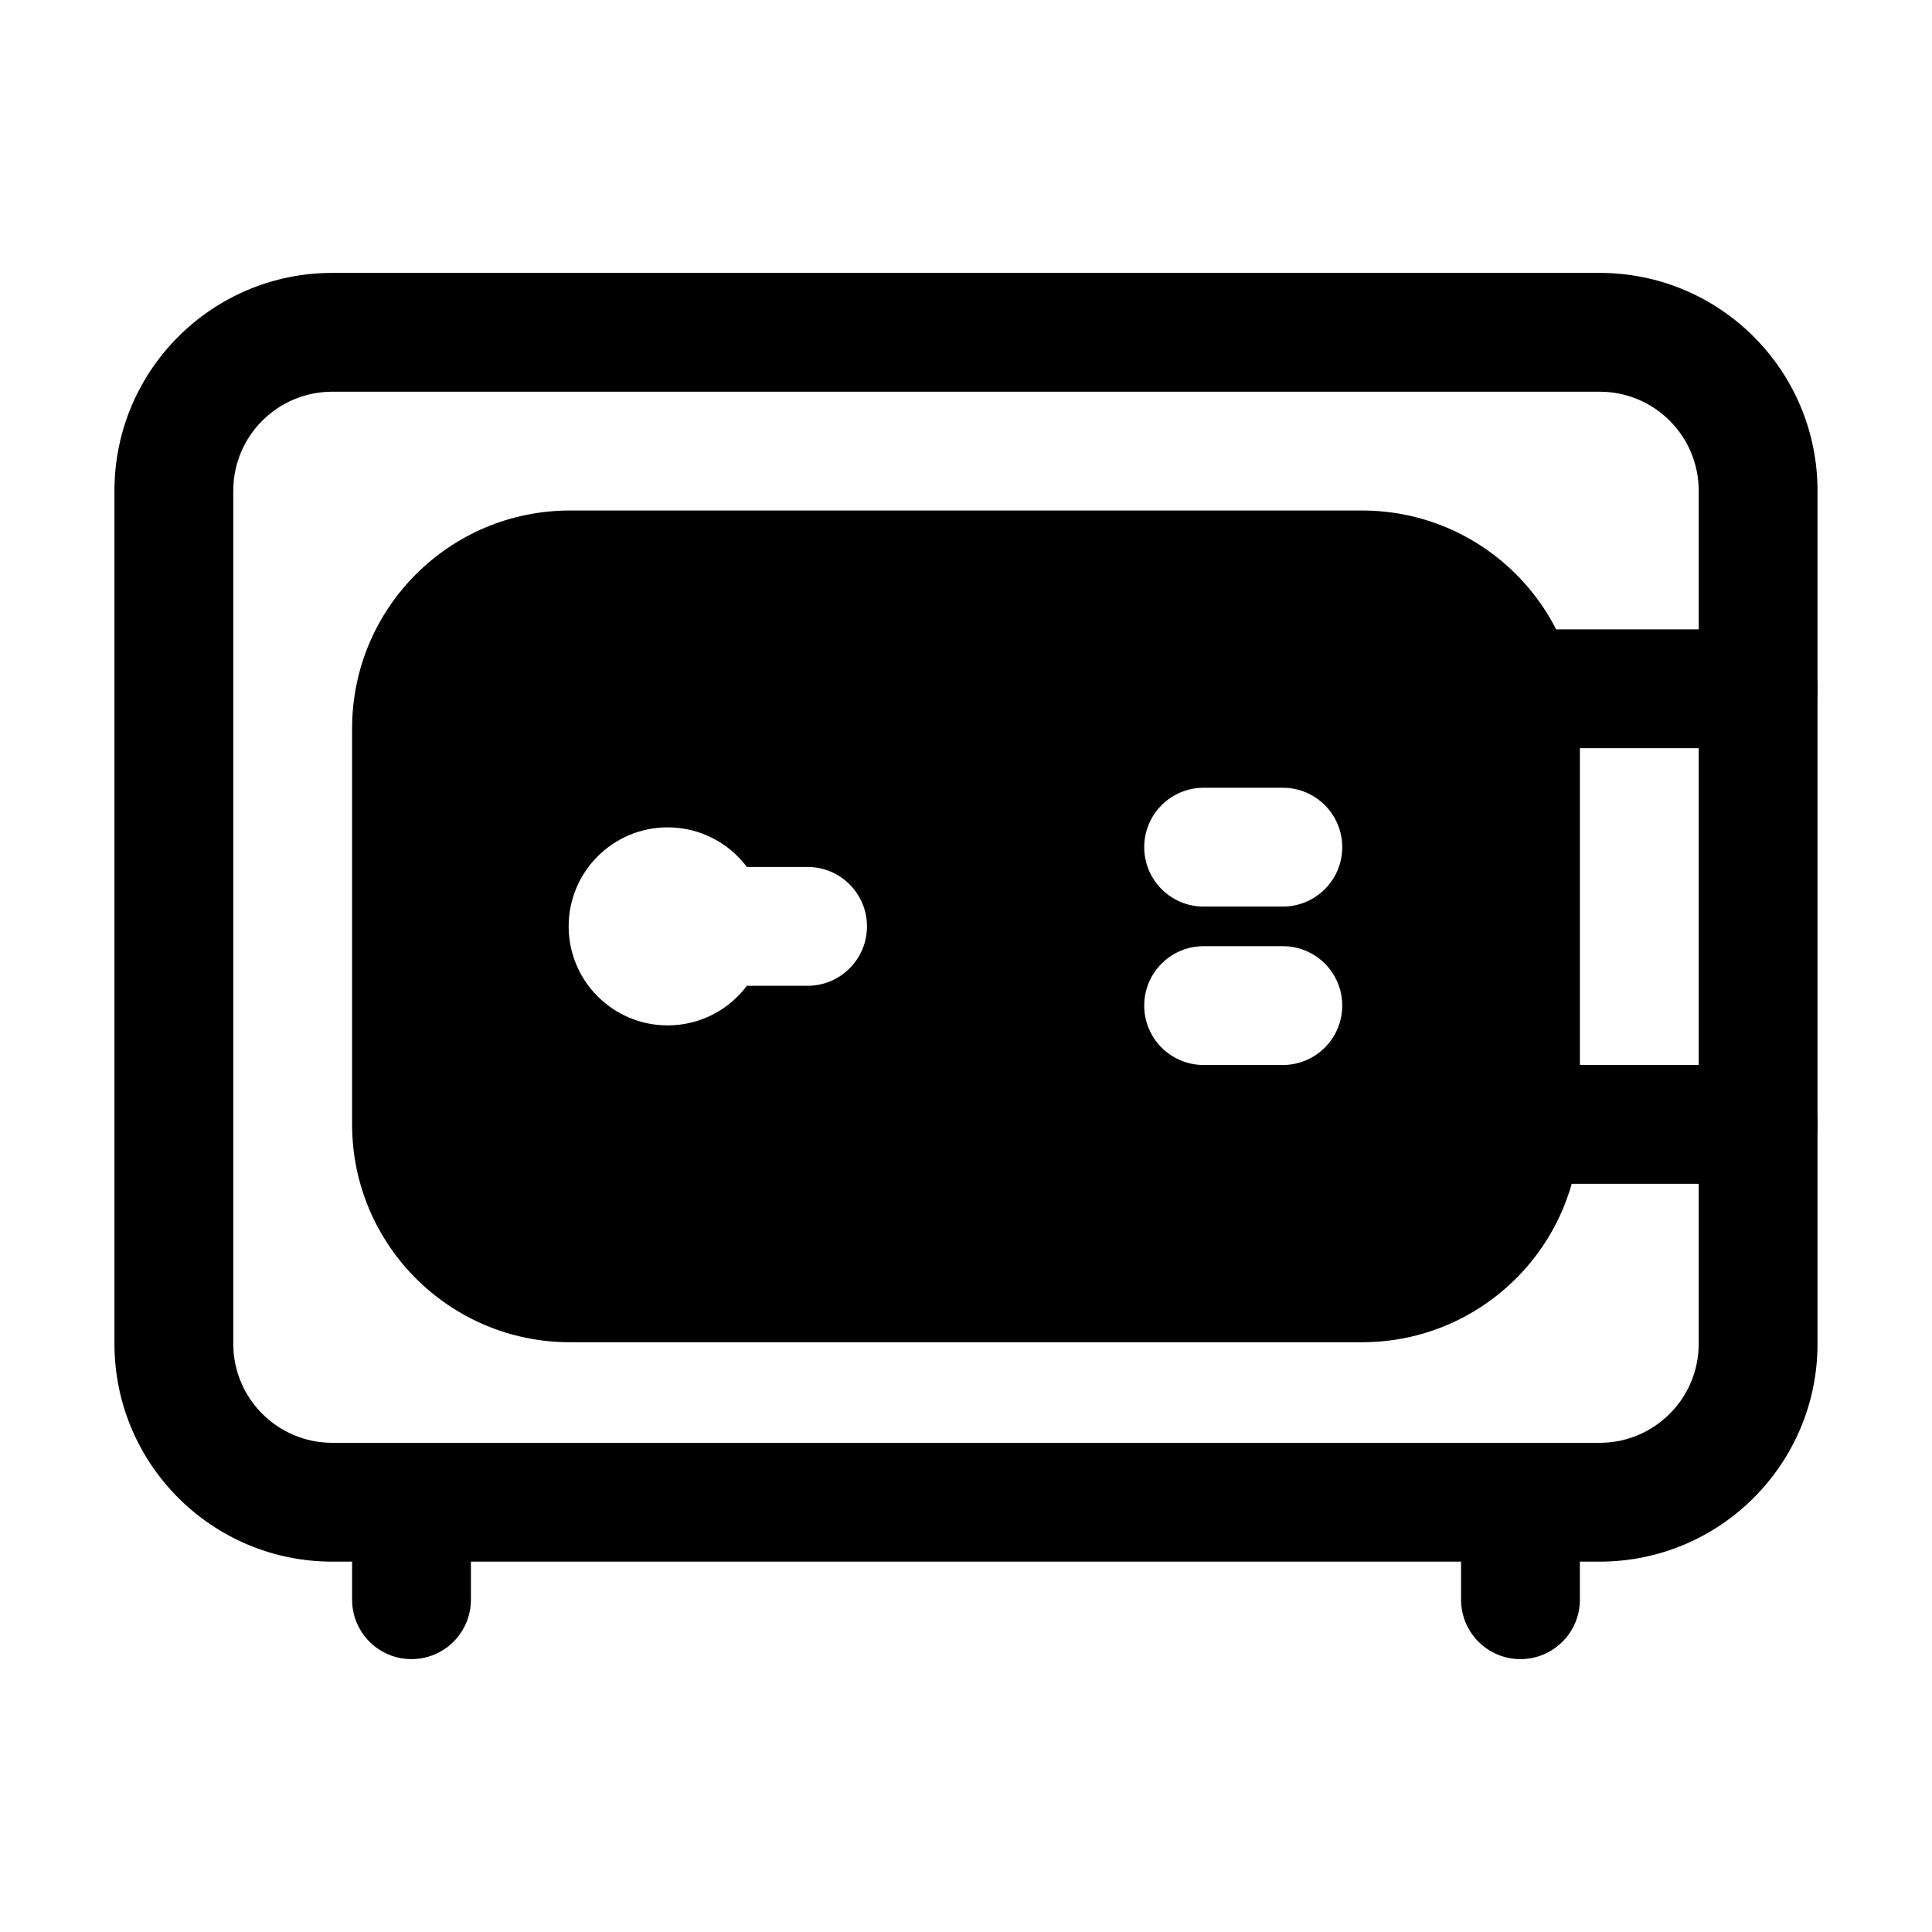
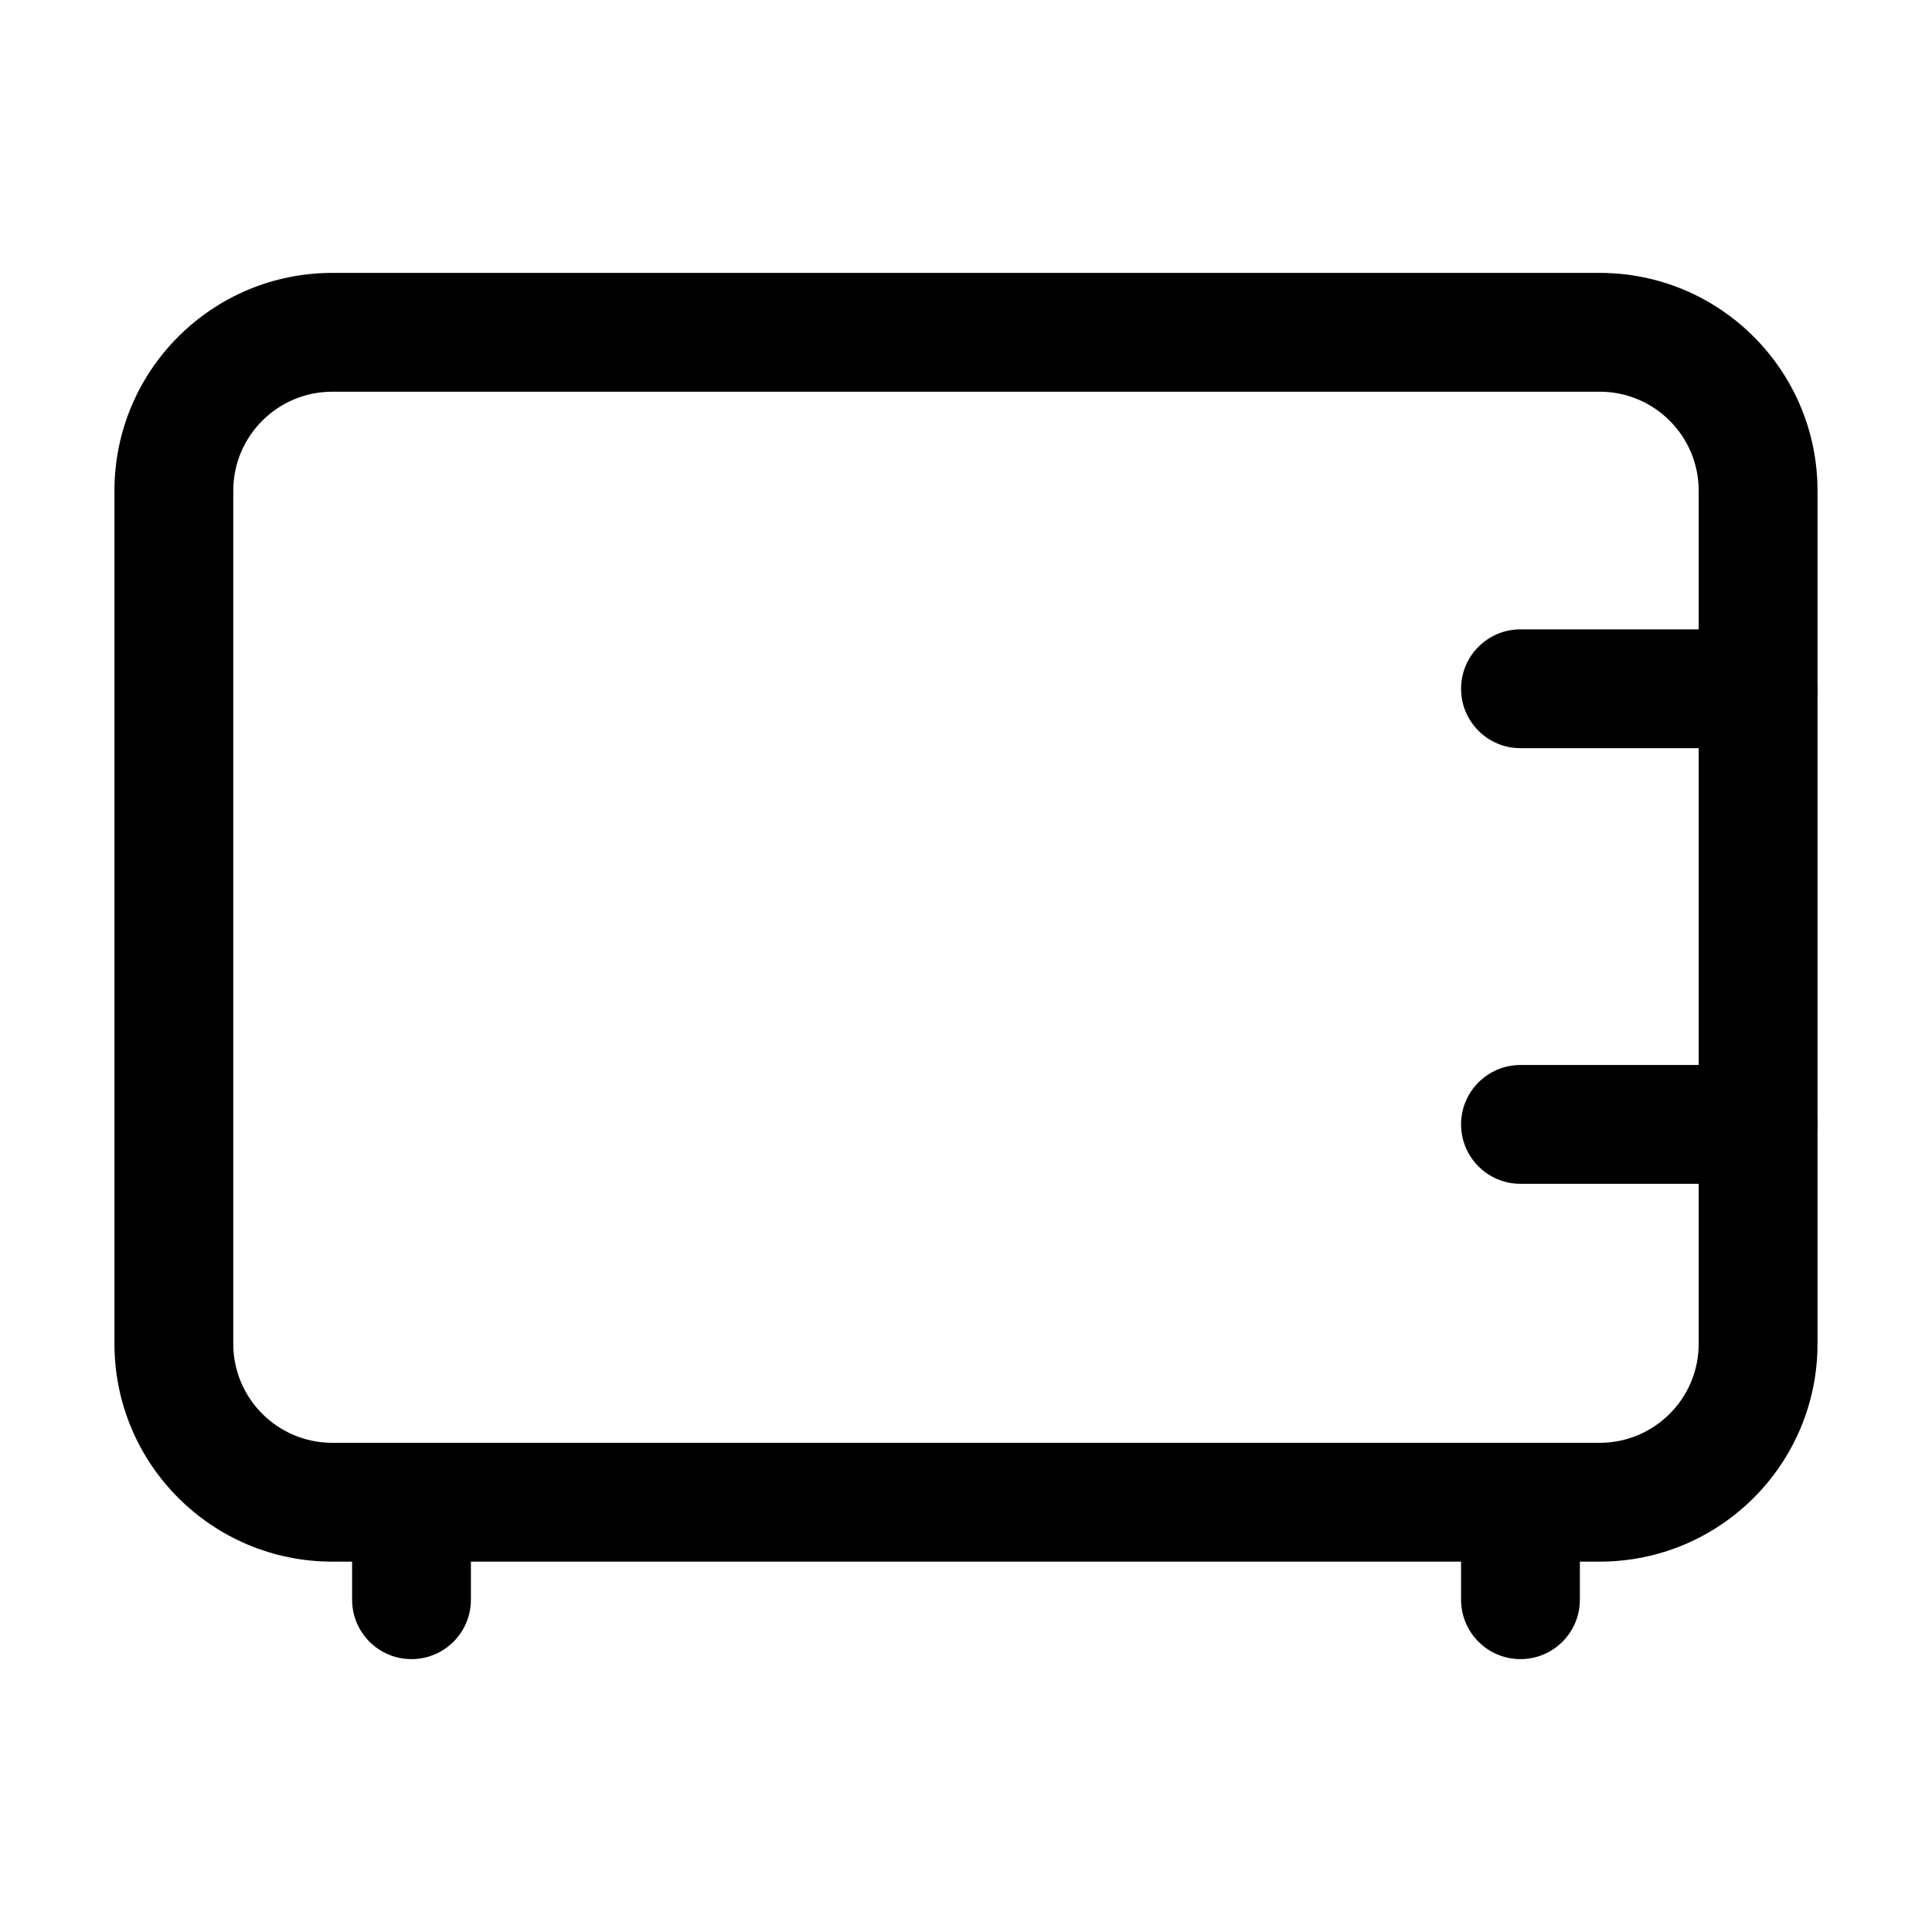
<svg xmlns="http://www.w3.org/2000/svg" fill="#000000" width="800px" height="800px" version="1.1" viewBox="144 144 512 512">
  <g fill-rule="evenodd">
    <path d="m174.33 274.05c0-31.883 25.848-57.73 57.73-57.73h335.87c31.883 0 57.73 25.848 57.73 57.73v226.07c0 31.883-25.848 57.73-57.73 57.73h-5.246v10.09c0 8.695-7.051 15.746-15.746 15.746-8.695 0-15.742-7.051-15.742-15.746v-10.09h-262.4v10.09c0 8.695-7.047 15.746-15.742 15.746-8.695 0-15.746-7.051-15.746-15.746v-10.09h-5.246c-31.883 0-57.73-25.848-57.73-57.73zm393.6 252.31c14.496 0 26.242-11.75 26.242-26.242v-226.07c0-14.492-11.746-26.242-26.242-26.242h-335.87c-14.492 0-26.242 11.75-26.242 26.242v226.07c0 14.492 11.75 26.242 26.242 26.242z" />
    <path d="m531.2 326.53c0-8.695 7.047-15.746 15.742-15.746h62.977c8.695 0 15.746 7.051 15.746 15.746 0 8.695-7.051 15.742-15.746 15.742h-62.977c-8.695 0-15.742-7.047-15.742-15.742z" />
    <path d="m531.2 441.98c0-8.695 7.047-15.746 15.742-15.746h62.977c8.695 0 15.746 7.051 15.746 15.746 0 8.691-7.051 15.742-15.746 15.742h-62.977c-8.695 0-15.742-7.051-15.742-15.742z" />
-     <path d="m295.04 279.29c-31.883 0-57.73 25.848-57.73 57.73v104.96c0 31.883 25.848 57.727 57.73 57.727h209.92c31.883 0 57.73-25.844 57.73-57.727v-104.96c0-31.883-25.848-57.73-57.73-57.73zm-0.34 110.21c0-14.496 11.75-26.242 26.242-26.242 8.582 0 16.203 4.125 20.992 10.496h16.082c8.695 0 15.742 7.051 15.742 15.746 0 8.695-7.047 15.742-15.742 15.742h-16.082c-4.789 6.375-12.41 10.496-20.992 10.496-14.492 0-26.242-11.746-26.242-26.238zm152.53 20.992c0-8.695 7.051-15.746 15.746-15.746h20.988c8.695 0 15.746 7.051 15.746 15.746 0 8.695-7.051 15.742-15.746 15.742h-20.988c-8.695 0-15.746-7.047-15.746-15.742zm15.746-57.73c-8.695 0-15.746 7.051-15.746 15.746 0 8.695 7.051 15.742 15.746 15.742h20.988c8.695 0 15.746-7.047 15.746-15.742 0-8.695-7.051-15.746-15.746-15.746z" />
  </g>
</svg>